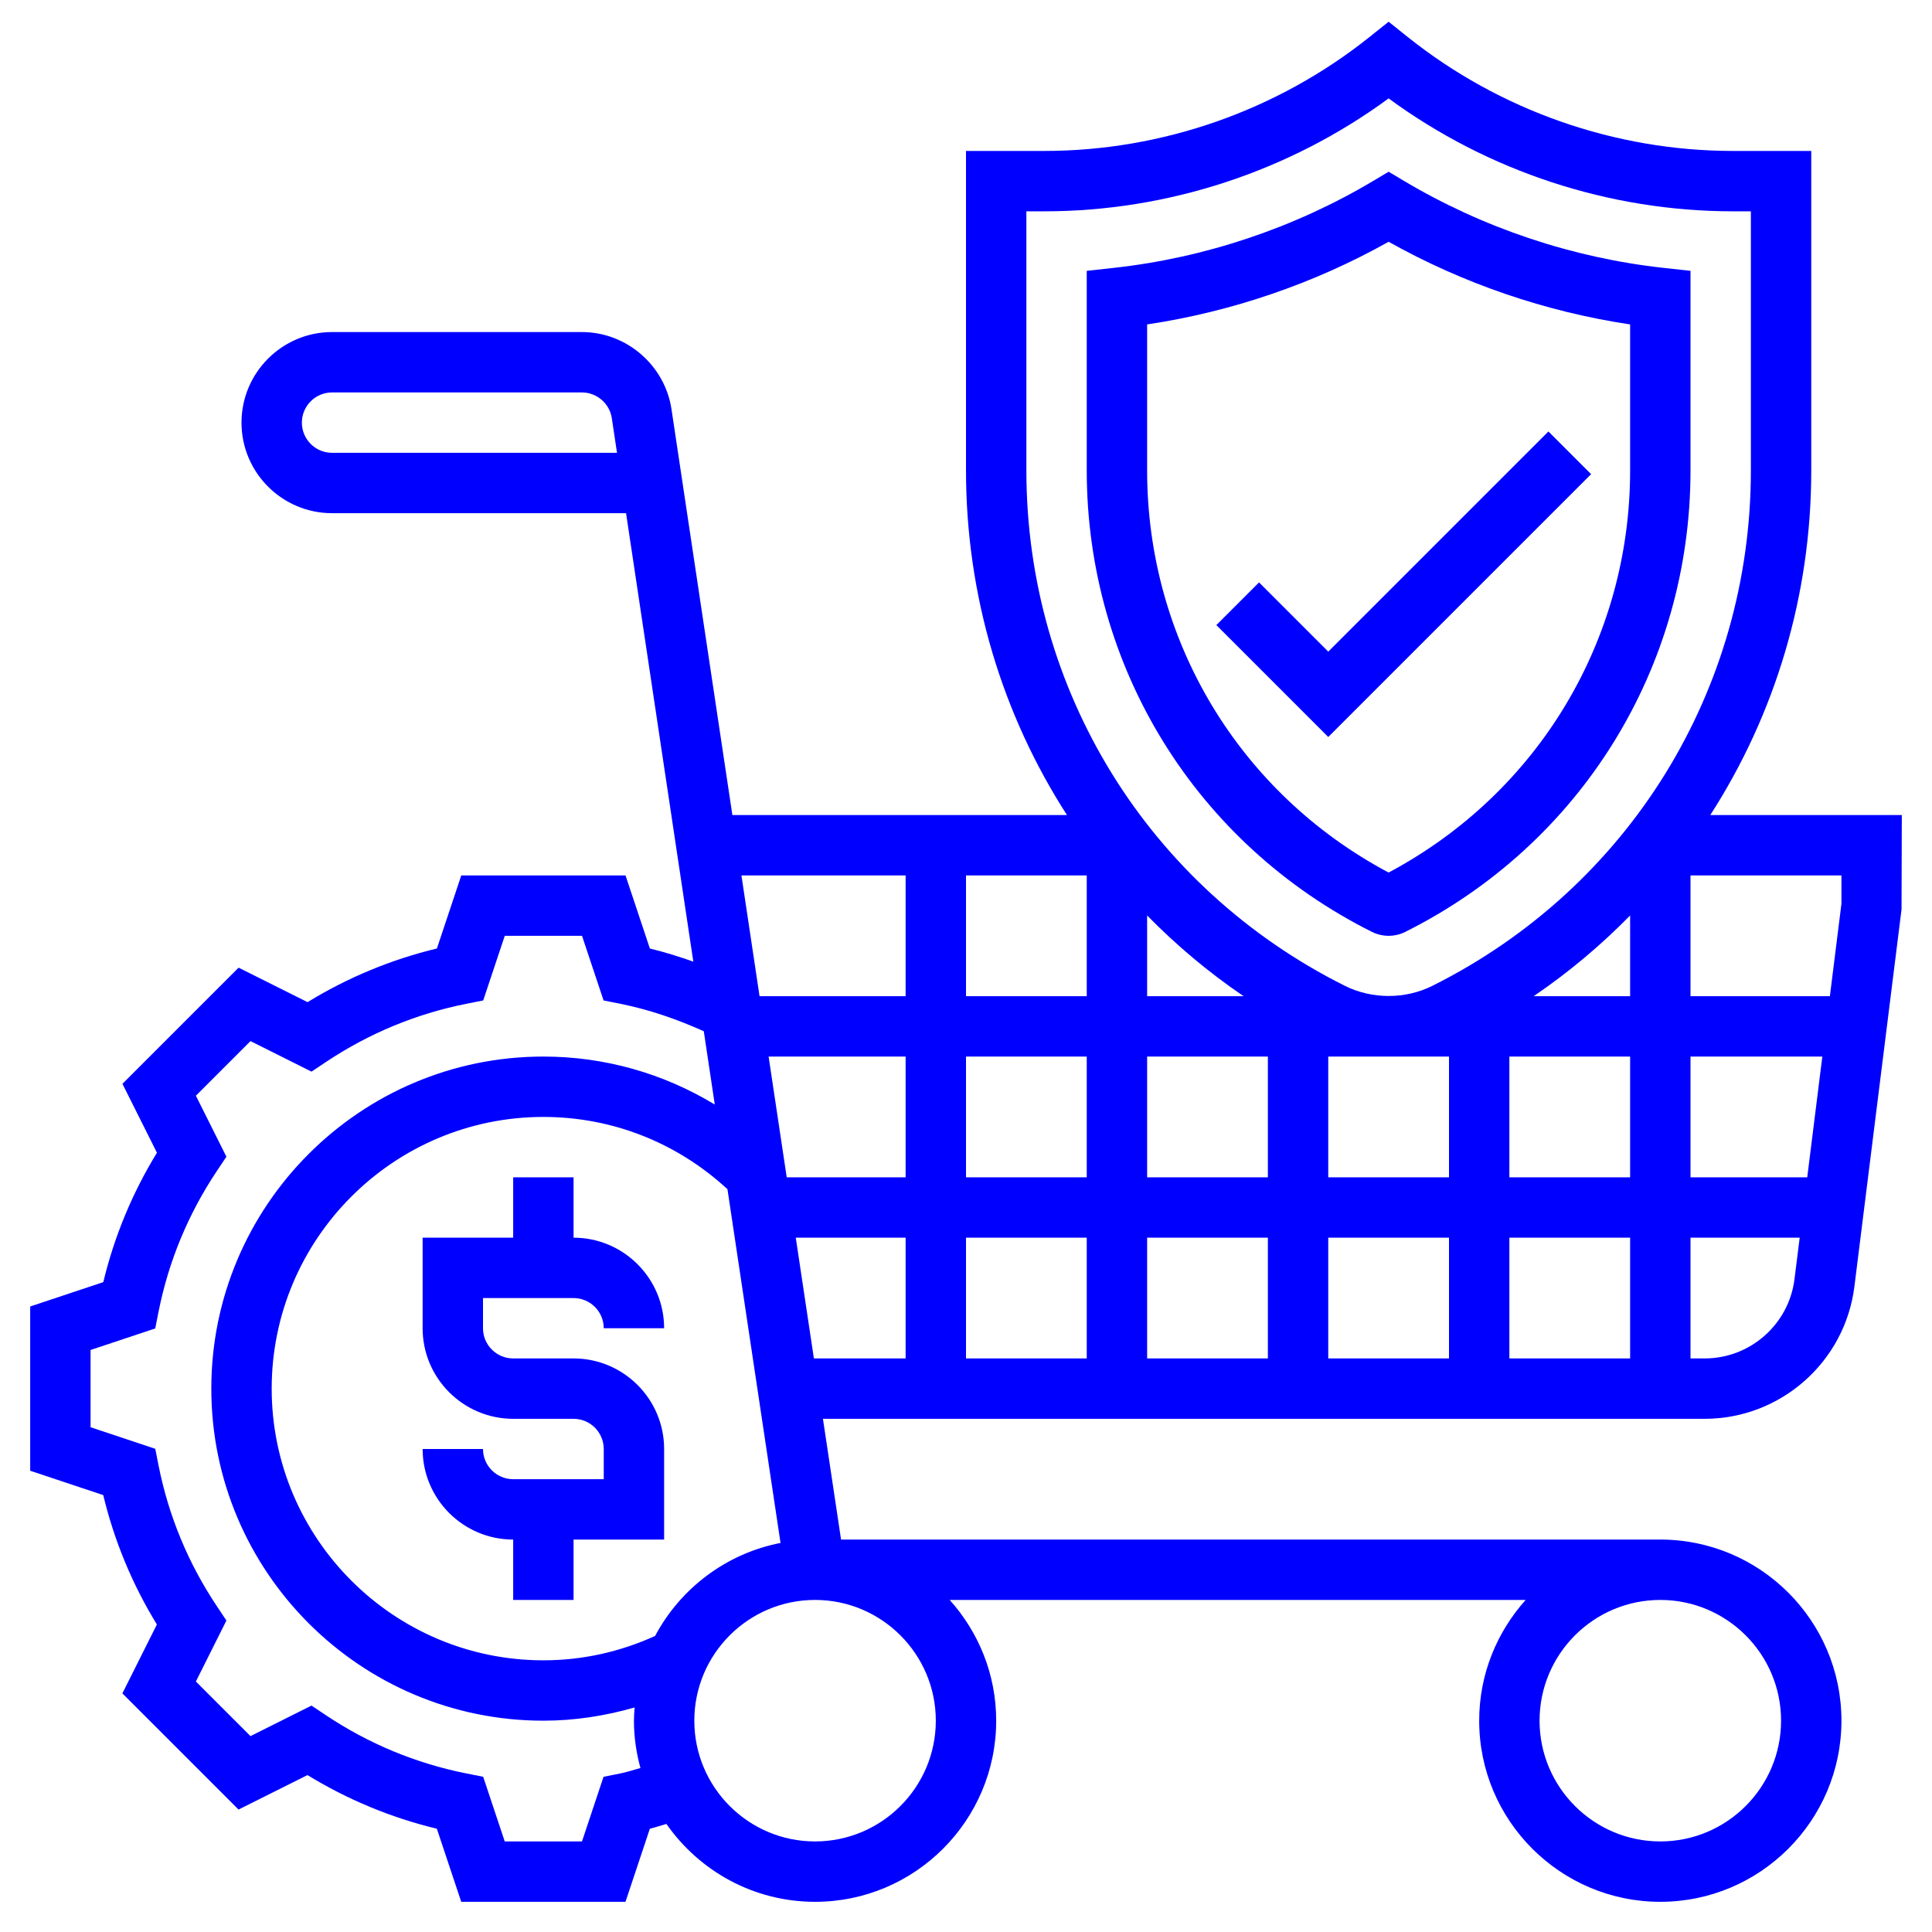
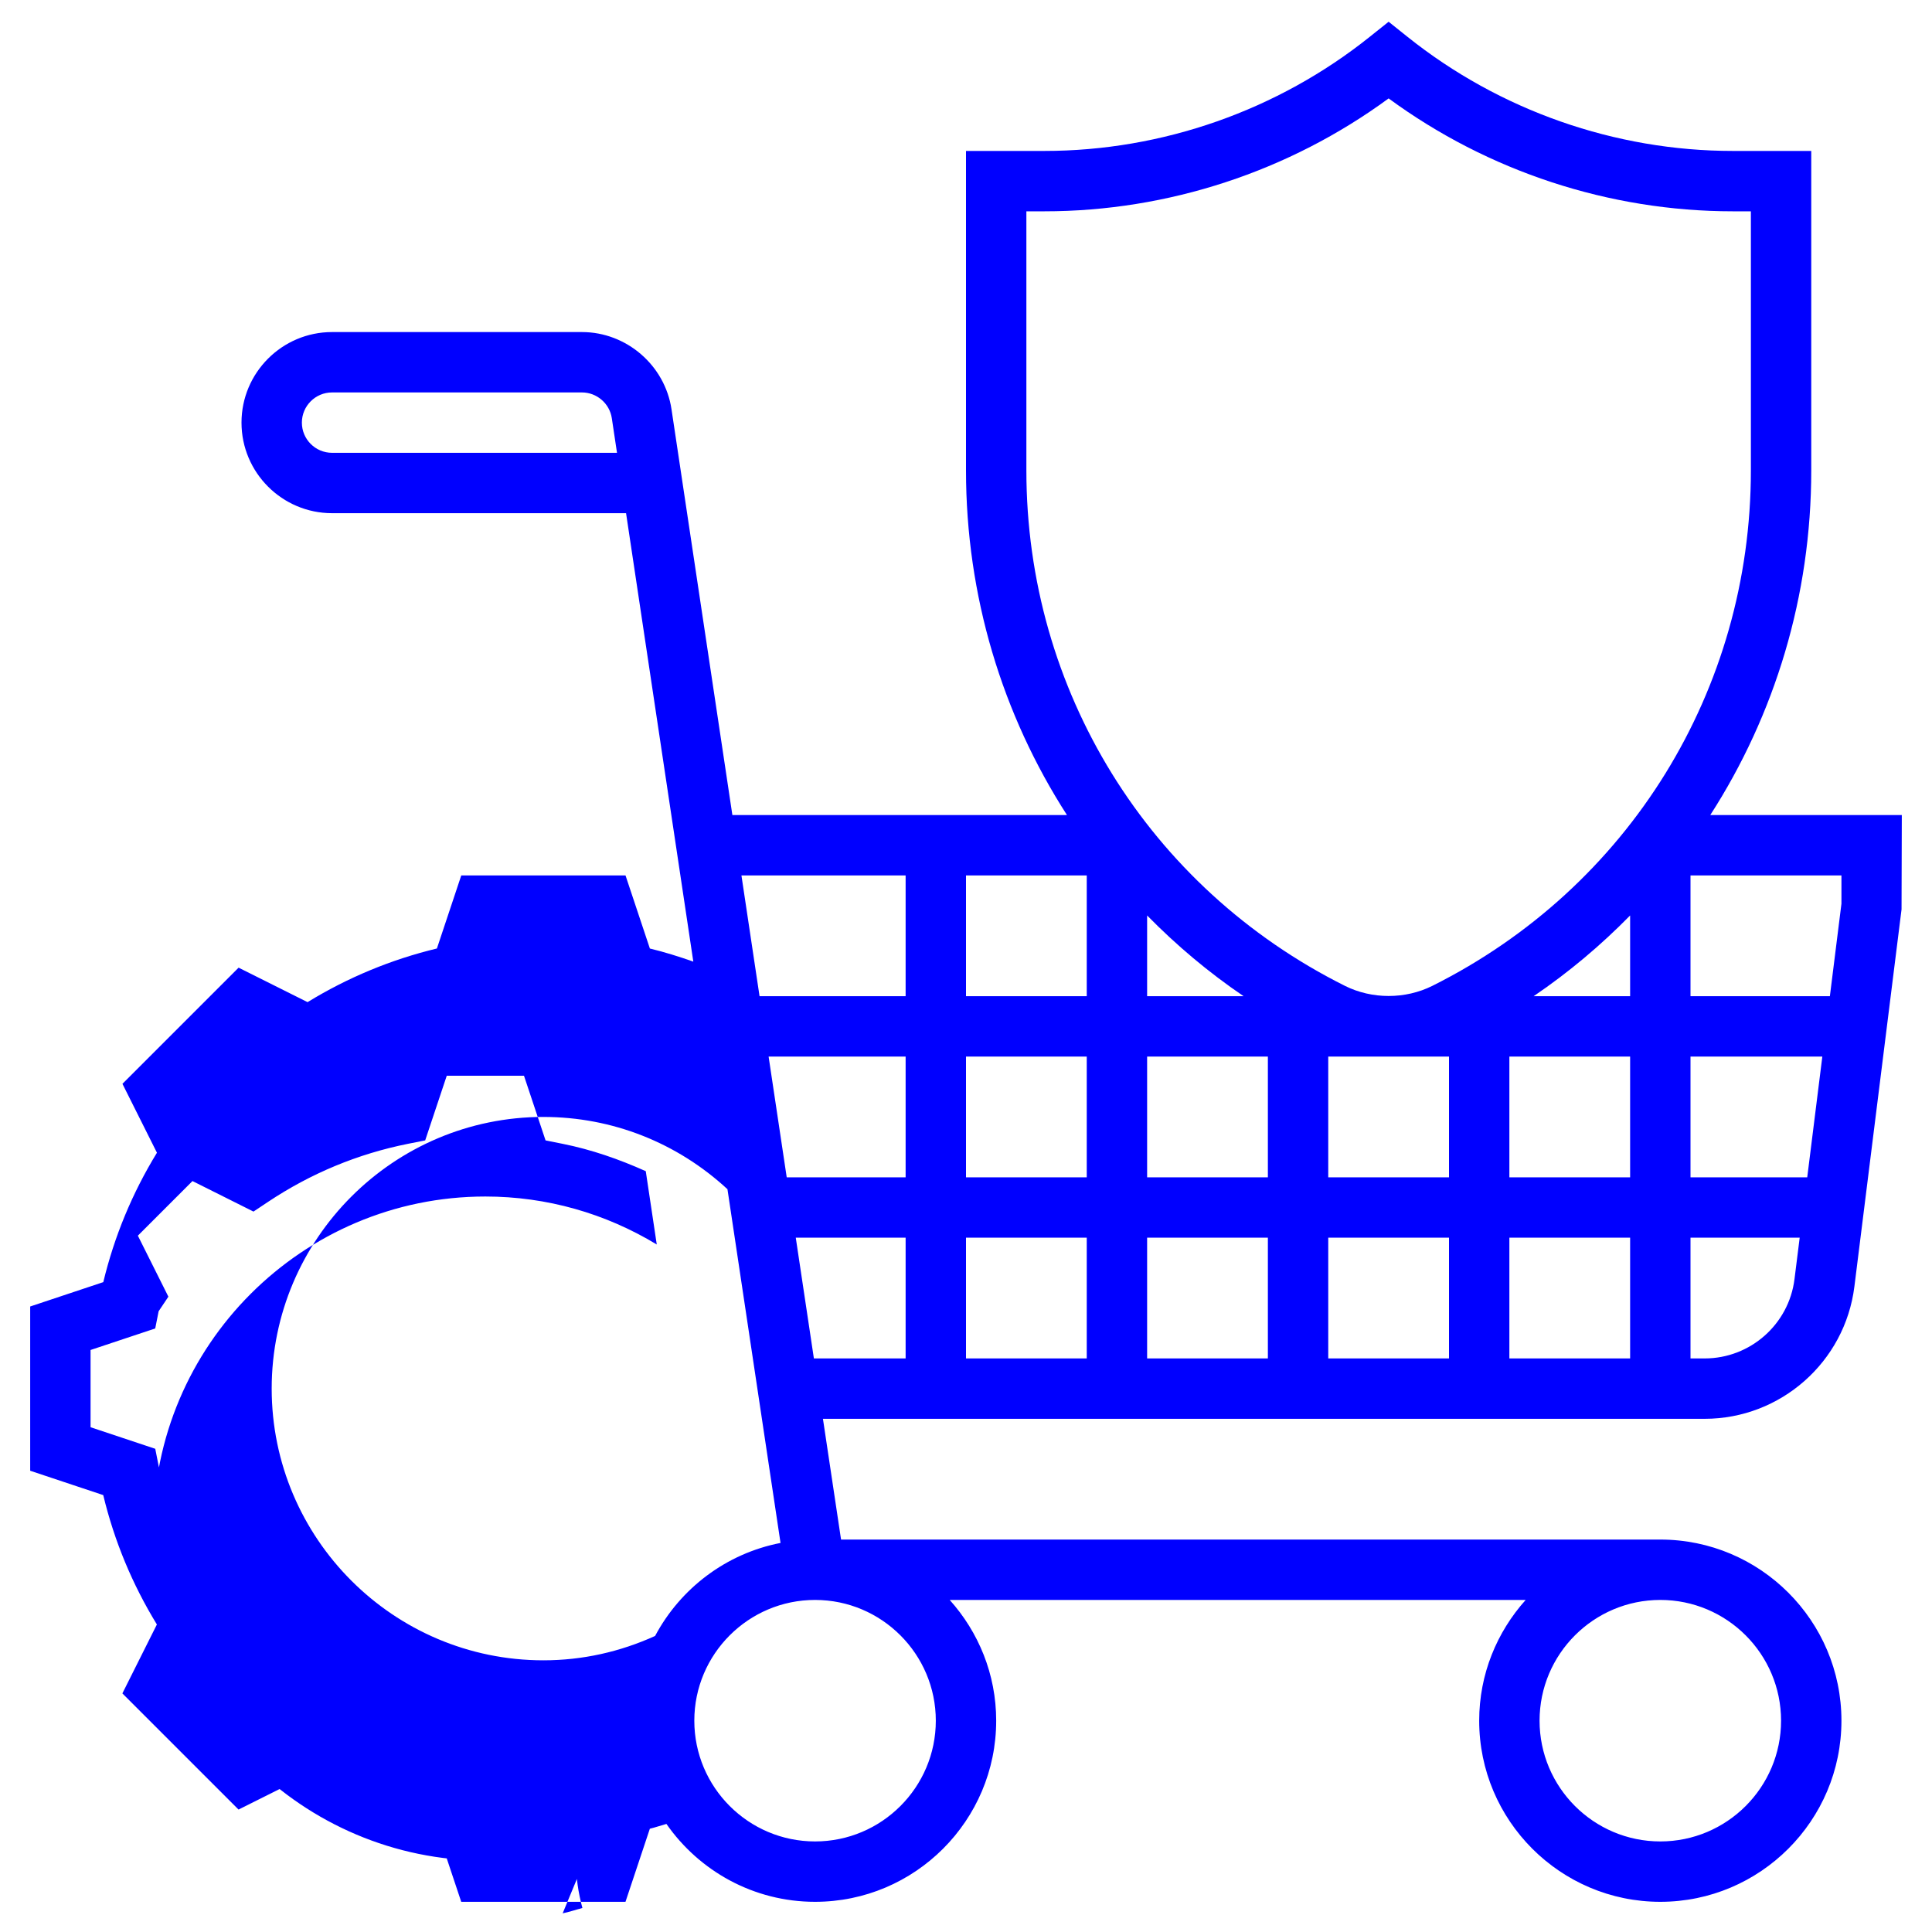
<svg xmlns="http://www.w3.org/2000/svg" version="1.1" width="512" height="512" x="0" y="0" viewBox="0 0 64 64" style="enable-background:new 0 0 512 512" xml:space="preserve" class="">
  <g>
    <g>
-       <path d="m19 43c.551 0 1 .448 1 1h2c0-1.654-1.346-3-3-3v-2h-2v2h-3v3c0 1.654 1.346 3 3 3h2c.551 0 1 .448 1 1v1h-3c-.551 0-1-.448-1-1h-2c0 1.654 1.346 3 3 3v2h2v-2h3v-3c0-1.654-1.346-3-3-3h-2c-.551 0-1-.448-1-1v-1z" fill="#0000ff" data-original="#000000" style="" class="" />
-       <path d="m56.655 27c2.145-3.331 3.345-7.263 3.345-11.416v-10.584h-2.597c-3.902 0-7.73-1.343-10.779-3.781l-.624-.499-.625.499c-3.048 2.438-6.876 3.781-10.778 3.781h-2.597v10.584c0 4.153 1.2 8.085 3.345 11.416h-11.084l-2.017-13.445c-.219-1.456-1.494-2.555-2.966-2.555h-8.278c-1.654 0-3 1.346-3 3s1.346 3 3 3h9.739l2.228 14.855c-.473-.166-.952-.317-1.439-.434l-.807-2.421h-5.441l-.807 2.42c-1.515.365-2.951.961-4.285 1.777l-2.284-1.142-3.848 3.848 1.143 2.283c-.817 1.334-1.413 2.771-1.777 4.286l-2.422.807v5.441l2.42.807c.364 1.515.96 2.952 1.777 4.286l-1.143 2.283 3.848 3.848 2.284-1.142c1.334.816 2.771 1.412 4.285 1.777l.808 2.421h5.441l.807-2.421c.186-.045.365-.108.549-.159 1.085 1.557 2.886 2.58 4.924 2.58 3.309 0 6-2.691 6-6 0-1.538-.586-2.937-1.54-4h19.08c-.954 1.063-1.54 2.462-1.54 4 0 3.309 2.691 6 6 6s6-2.691 6-6-2.691-6-6-6h-27.139l-.6-4h29.207c2.517 0 4.65-1.883 4.961-4.38l1.562-12.496.009-3.124zm-45.655-12c-.551 0-1-.448-1-1s.449-1 1-1h8.278c.491 0 .916.366.989.852l.172 1.148zm50 14.938-.383 3.062h-4.617v-4h5zm-39.299 24.255c-1.165.528-2.406.807-3.701.807-4.962 0-9-4.037-9-9s4.038-9 9-9c2.281 0 4.431.853 6.098 2.394l1.758 11.718c-1.803.35-3.318 1.508-4.155 3.081zm3.76-19.193h4.539v4h-3.939zm6.539 0h4v4h-4zm22-2h-3.196c1.164-.791 2.23-1.689 3.196-2.674zm-10 2h4v4h-4zm-2 4h-4v-4h4zm-4-6v-2.674c.967.985 2.033 1.884 3.196 2.674zm-2 0h-4v-4h4zm0 8v4h-4v-4zm2 0h4v4h-4zm6 0h4v4h-4zm6 0h4v4h-4zm0-2v-4h4v4zm6-4h4.367l-.5 4h-3.867zm-22-28h.597c4.092 0 8.111-1.323 11.403-3.74 3.292 2.417 7.311 3.74 11.403 3.74h.597v8.584c0 7.277-4.043 13.819-10.552 17.074-.896.447-2 .447-2.895 0-6.51-3.255-10.553-9.797-10.553-17.074zm-4 22v4h-4.839l-.6-4zm-9.439 29.745-.568.114-.714 2.141h-2.559l-.714-2.142-.569-.113c-1.66-.332-3.219-.979-4.636-1.923l-.482-.322-2.021 1.011-1.809-1.809 1.011-2.02-.322-.483c-.944-1.416-1.591-2.977-1.922-4.636l-.113-.57-2.143-.714v-2.559l2.142-.713.113-.57c.332-1.659.979-3.22 1.922-4.636l.323-.483-1.011-2.021 1.809-1.809 2.021 1.011.483-.322c1.417-.944 2.976-1.591 4.636-1.923l.569-.113.714-2.141h2.559l.714 2.141.569.114c.949.19 1.866.509 2.751.906l.364 2.428c-1.699-1.029-3.644-1.589-5.678-1.589-6.065 0-11 4.935-11 11s4.935 11 11 11c1.038 0 2.046-.158 3.022-.438-.01.145-.022.29-.022.438 0 .544.079 1.068.215 1.569-.219.056-.432.132-.654.176zm10.439-1.745c0 2.206-1.794 4-4 4s-4-1.794-4-4 1.794-4 4-4 4 1.794 4 4zm28 0c0 2.206-1.794 4-4 4s-4-1.794-4-4 1.794-4 4-4 4 1.794 4 4zm-32.639-16h3.639v4h-3.039zm30.108 4h-.469v-4h3.617l-.172 1.372c-.186 1.498-1.466 2.628-2.976 2.628z" fill="#0000ff" data-original="#000000" style="" class="" />
-       <path d="m45.451 30.872c.171.084.361.128.549.128.195 0 .39-.047.553-.131 5.827-2.914 9.447-8.77 9.447-15.285v-6.612l-.891-.098c-3.016-.33-5.989-1.326-8.597-2.88l-.512-.305-.512.305c-2.608 1.554-5.582 2.55-8.597 2.88l-.891.098v6.612c0 6.515 3.62 12.371 9.451 15.288zm-7.451-20.125c2.796-.418 5.535-1.355 8-2.738 2.465 1.383 5.204 2.32 8 2.738v4.837c0 5.62-3.052 10.686-8.001 13.32-4.944-2.628-7.999-7.696-7.999-13.32z" fill="#0000ff" data-original="#000000" style="" class="" />
-       <path d="m52.707 15.707-1.414-1.414-7.293 7.293-2.293-2.293-1.414 1.414 3.707 3.707z" fill="#0000ff" data-original="#000000" style="" class="" />
+       <path d="m56.655 27c2.145-3.331 3.345-7.263 3.345-11.416v-10.584h-2.597c-3.902 0-7.73-1.343-10.779-3.781l-.624-.499-.625.499c-3.048 2.438-6.876 3.781-10.778 3.781h-2.597v10.584c0 4.153 1.2 8.085 3.345 11.416h-11.084l-2.017-13.445c-.219-1.456-1.494-2.555-2.966-2.555h-8.278c-1.654 0-3 1.346-3 3s1.346 3 3 3h9.739l2.228 14.855c-.473-.166-.952-.317-1.439-.434l-.807-2.421h-5.441l-.807 2.42c-1.515.365-2.951.961-4.285 1.777l-2.284-1.142-3.848 3.848 1.143 2.283c-.817 1.334-1.413 2.771-1.777 4.286l-2.422.807v5.441l2.42.807c.364 1.515.96 2.952 1.777 4.286l-1.143 2.283 3.848 3.848 2.284-1.142c1.334.816 2.771 1.412 4.285 1.777l.808 2.421h5.441l.807-2.421c.186-.045.365-.108.549-.159 1.085 1.557 2.886 2.58 4.924 2.58 3.309 0 6-2.691 6-6 0-1.538-.586-2.937-1.54-4h19.08c-.954 1.063-1.54 2.462-1.54 4 0 3.309 2.691 6 6 6s6-2.691 6-6-2.691-6-6-6h-27.139l-.6-4h29.207c2.517 0 4.65-1.883 4.961-4.38l1.562-12.496.009-3.124zm-45.655-12c-.551 0-1-.448-1-1s.449-1 1-1h8.278c.491 0 .916.366.989.852l.172 1.148zm50 14.938-.383 3.062h-4.617v-4h5zm-39.299 24.255c-1.165.528-2.406.807-3.701.807-4.962 0-9-4.037-9-9s4.038-9 9-9c2.281 0 4.431.853 6.098 2.394l1.758 11.718c-1.803.35-3.318 1.508-4.155 3.081zm3.76-19.193h4.539v4h-3.939zm6.539 0h4v4h-4zm22-2h-3.196c1.164-.791 2.23-1.689 3.196-2.674zm-10 2h4v4h-4zm-2 4h-4v-4h4zm-4-6v-2.674c.967.985 2.033 1.884 3.196 2.674zm-2 0h-4v-4h4zm0 8v4h-4v-4zm2 0h4v4h-4zm6 0h4v4h-4zm6 0h4v4h-4zm0-2v-4h4v4zm6-4h4.367l-.5 4h-3.867zm-22-28h.597c4.092 0 8.111-1.323 11.403-3.74 3.292 2.417 7.311 3.74 11.403 3.74h.597v8.584c0 7.277-4.043 13.819-10.552 17.074-.896.447-2 .447-2.895 0-6.51-3.255-10.553-9.797-10.553-17.074zm-4 22v4h-4.839l-.6-4zm-9.439 29.745-.568.114-.714 2.141h-2.559l-.714-2.142-.569-.113c-1.66-.332-3.219-.979-4.636-1.923l-.482-.322-2.021 1.011-1.809-1.809 1.011-2.02-.322-.483c-.944-1.416-1.591-2.977-1.922-4.636l-.113-.57-2.143-.714v-2.559l2.142-.713.113-.57l.323-.483-1.011-2.021 1.809-1.809 2.021 1.011.483-.322c1.417-.944 2.976-1.591 4.636-1.923l.569-.113.714-2.141h2.559l.714 2.141.569.114c.949.19 1.866.509 2.751.906l.364 2.428c-1.699-1.029-3.644-1.589-5.678-1.589-6.065 0-11 4.935-11 11s4.935 11 11 11c1.038 0 2.046-.158 3.022-.438-.01.145-.022.29-.022.438 0 .544.079 1.068.215 1.569-.219.056-.432.132-.654.176zm10.439-1.745c0 2.206-1.794 4-4 4s-4-1.794-4-4 1.794-4 4-4 4 1.794 4 4zm28 0c0 2.206-1.794 4-4 4s-4-1.794-4-4 1.794-4 4-4 4 1.794 4 4zm-32.639-16h3.639v4h-3.039zm30.108 4h-.469v-4h3.617l-.172 1.372c-.186 1.498-1.466 2.628-2.976 2.628z" fill="#0000ff" data-original="#000000" style="" class="" />
    </g>
  </g>
</svg>